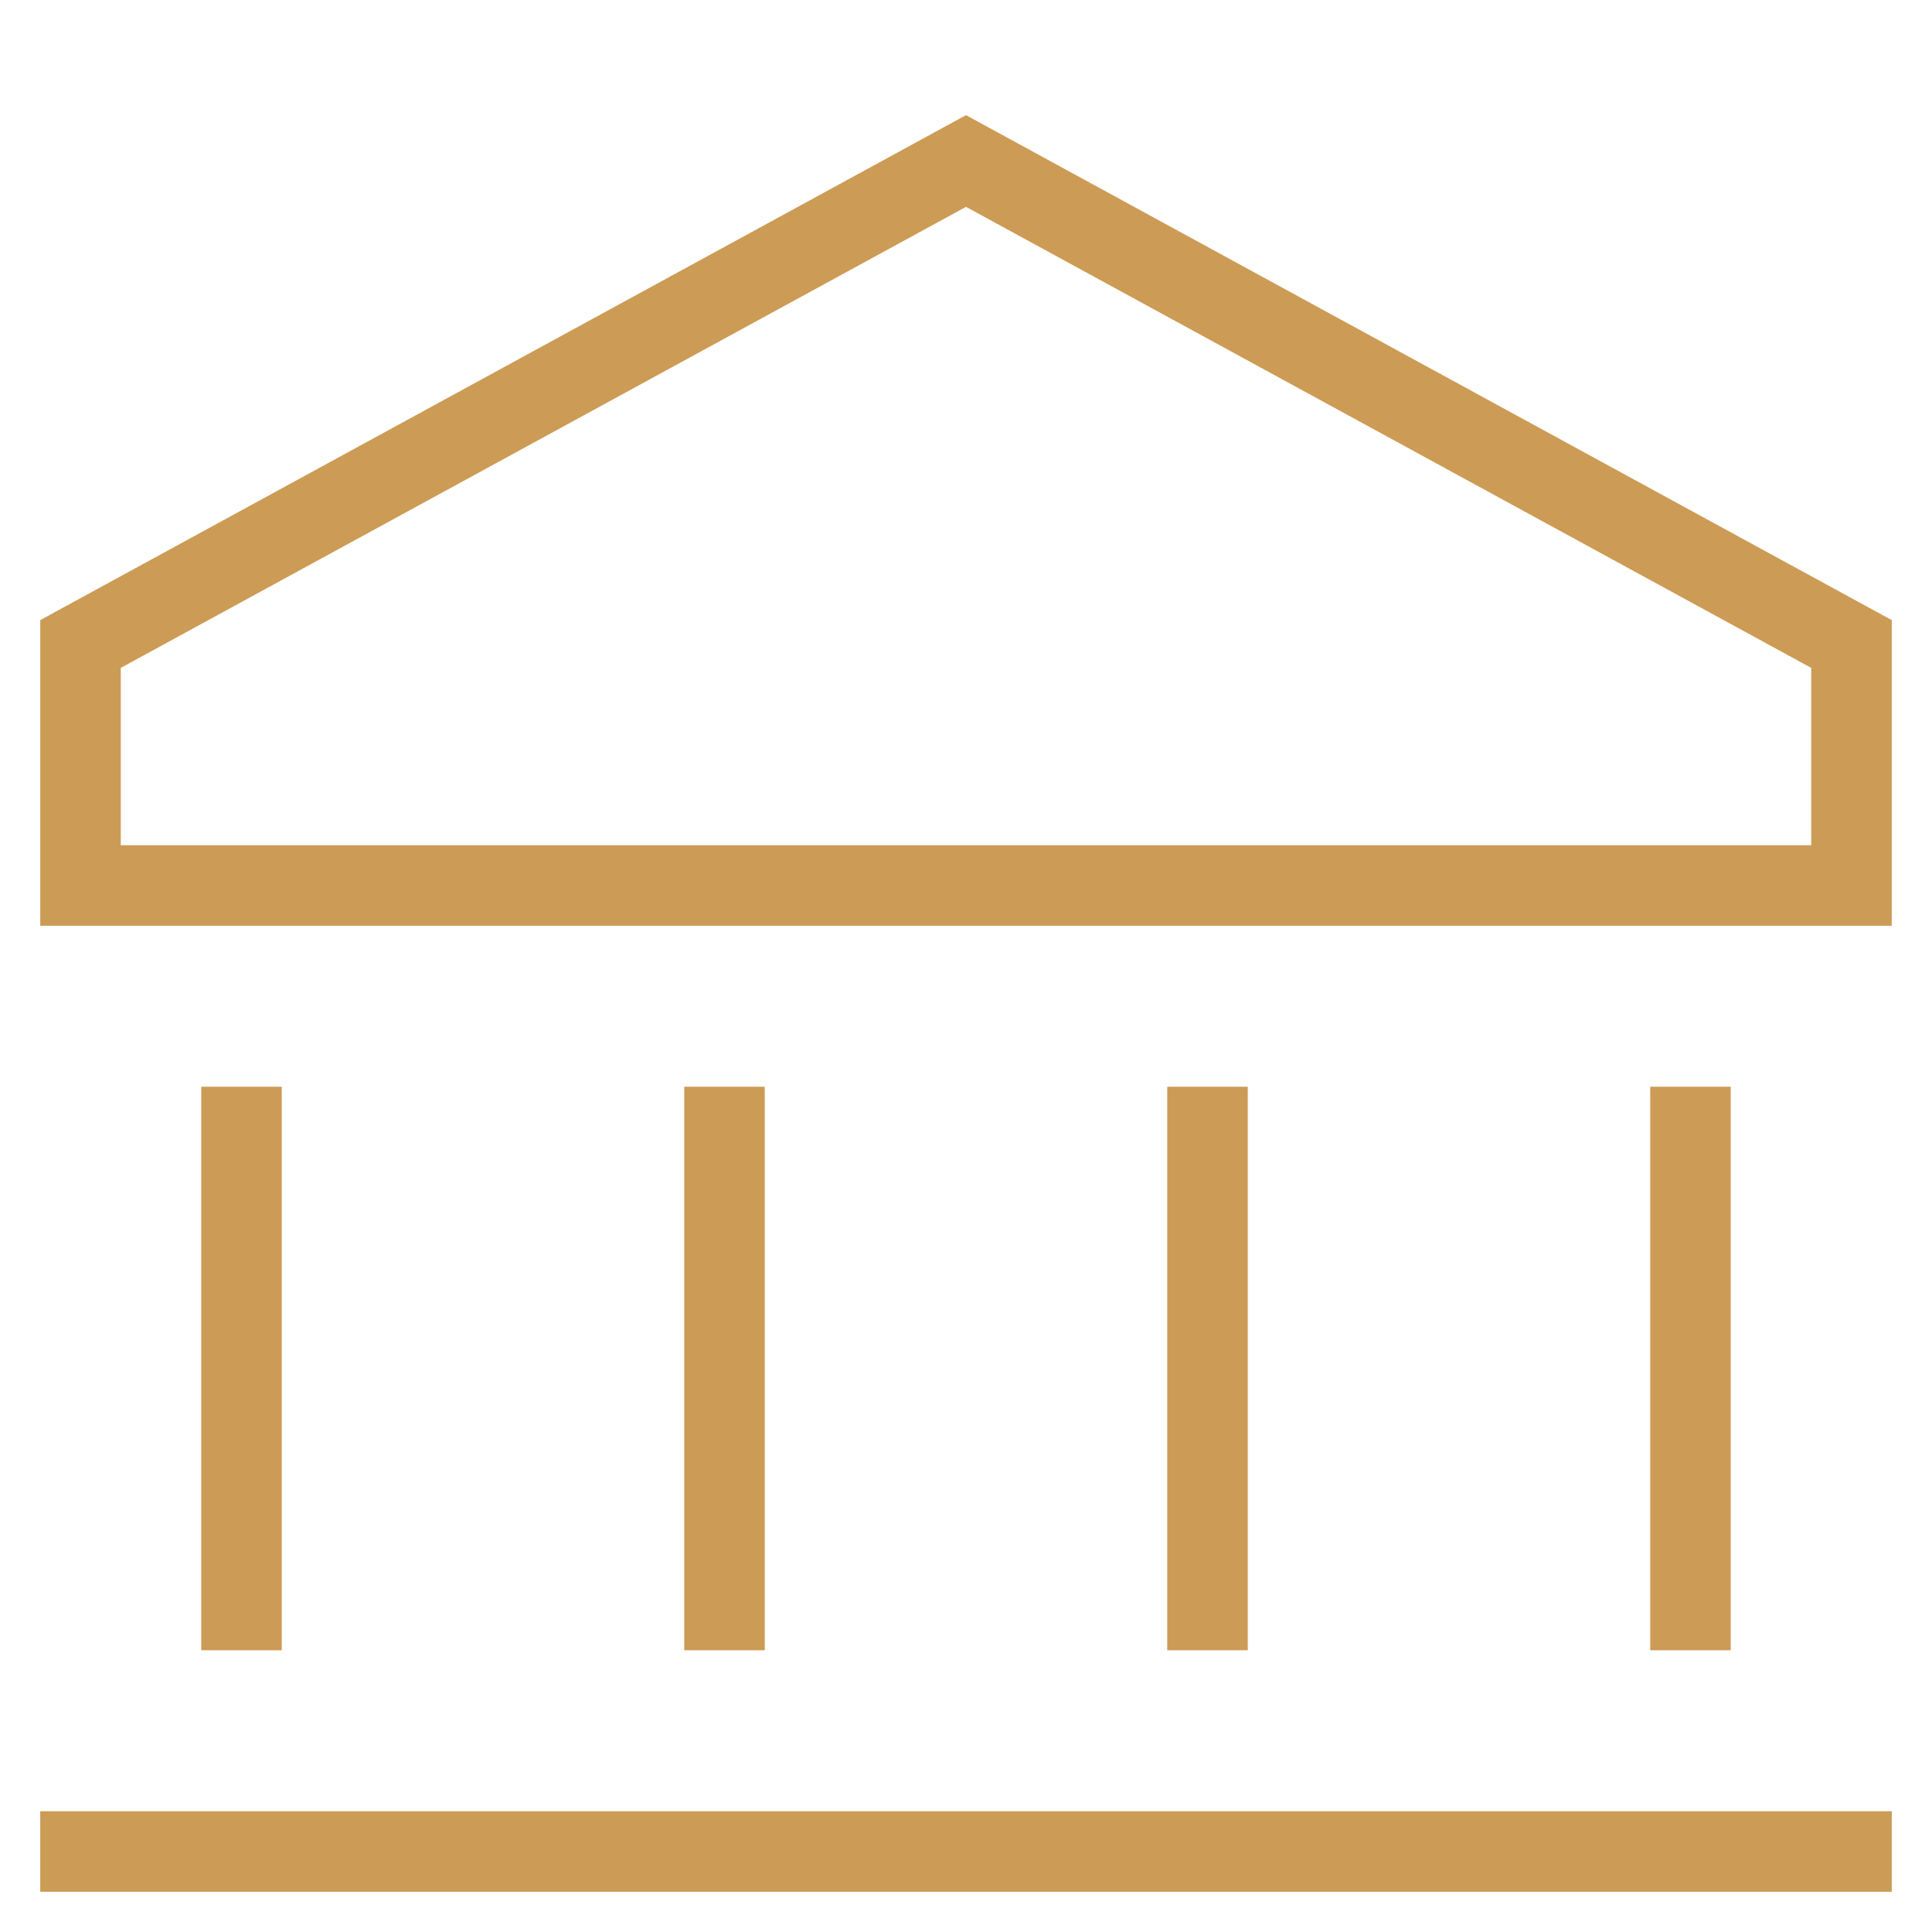
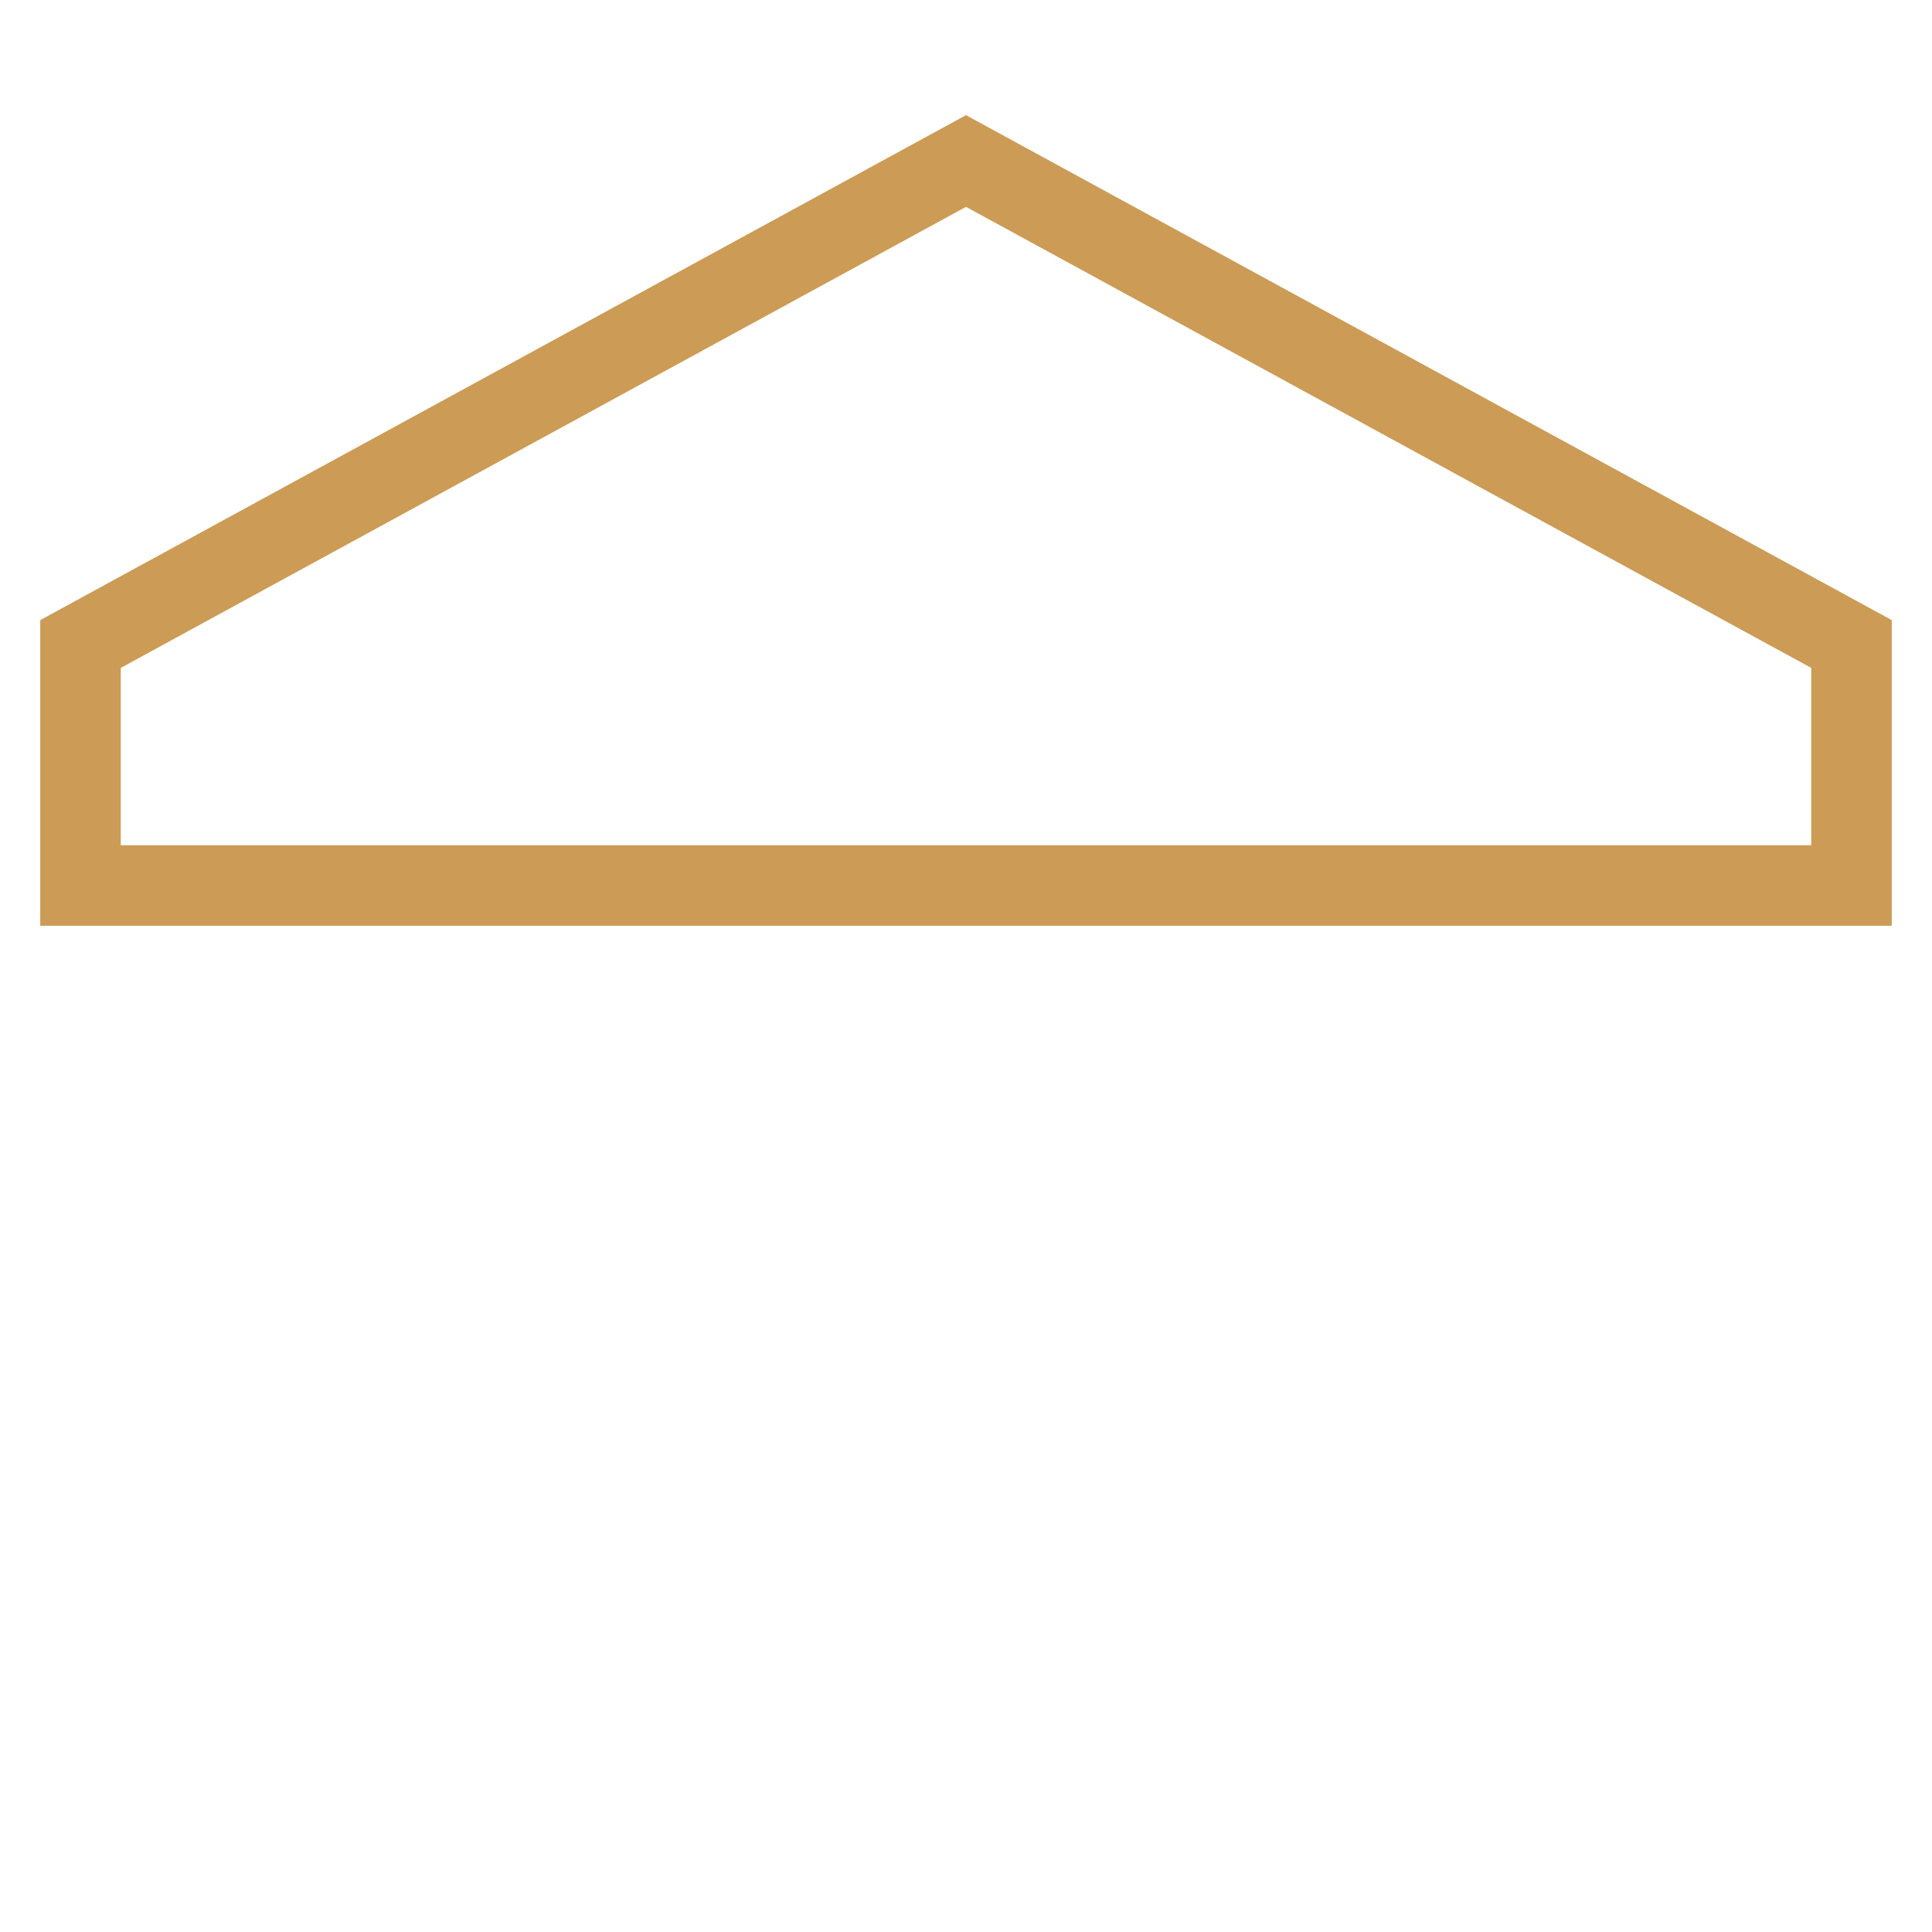
<svg xmlns="http://www.w3.org/2000/svg" id="nc_icon" xml:space="preserve" viewBox="0 0 24 24">
  <g fill="none" class="nc-icon-wrapper">
    <path stroke="#cc9b55" stroke-linecap="square" stroke-miterlimit="10" d="M12 2 1 8v3h22V8z" />
-     <path stroke="#cc9b55" stroke-linecap="square" stroke-miterlimit="10" d="M3 20v-6M9 20v-6M15 20v-6M21 20v-6" data-color="color-2" />
-     <path stroke="#cc9b55" stroke-linecap="square" stroke-miterlimit="10" d="M1 23h22" />
-     <circle cx="12" cy="7" r="1" data-stroke="none" />
  </g>
</svg>